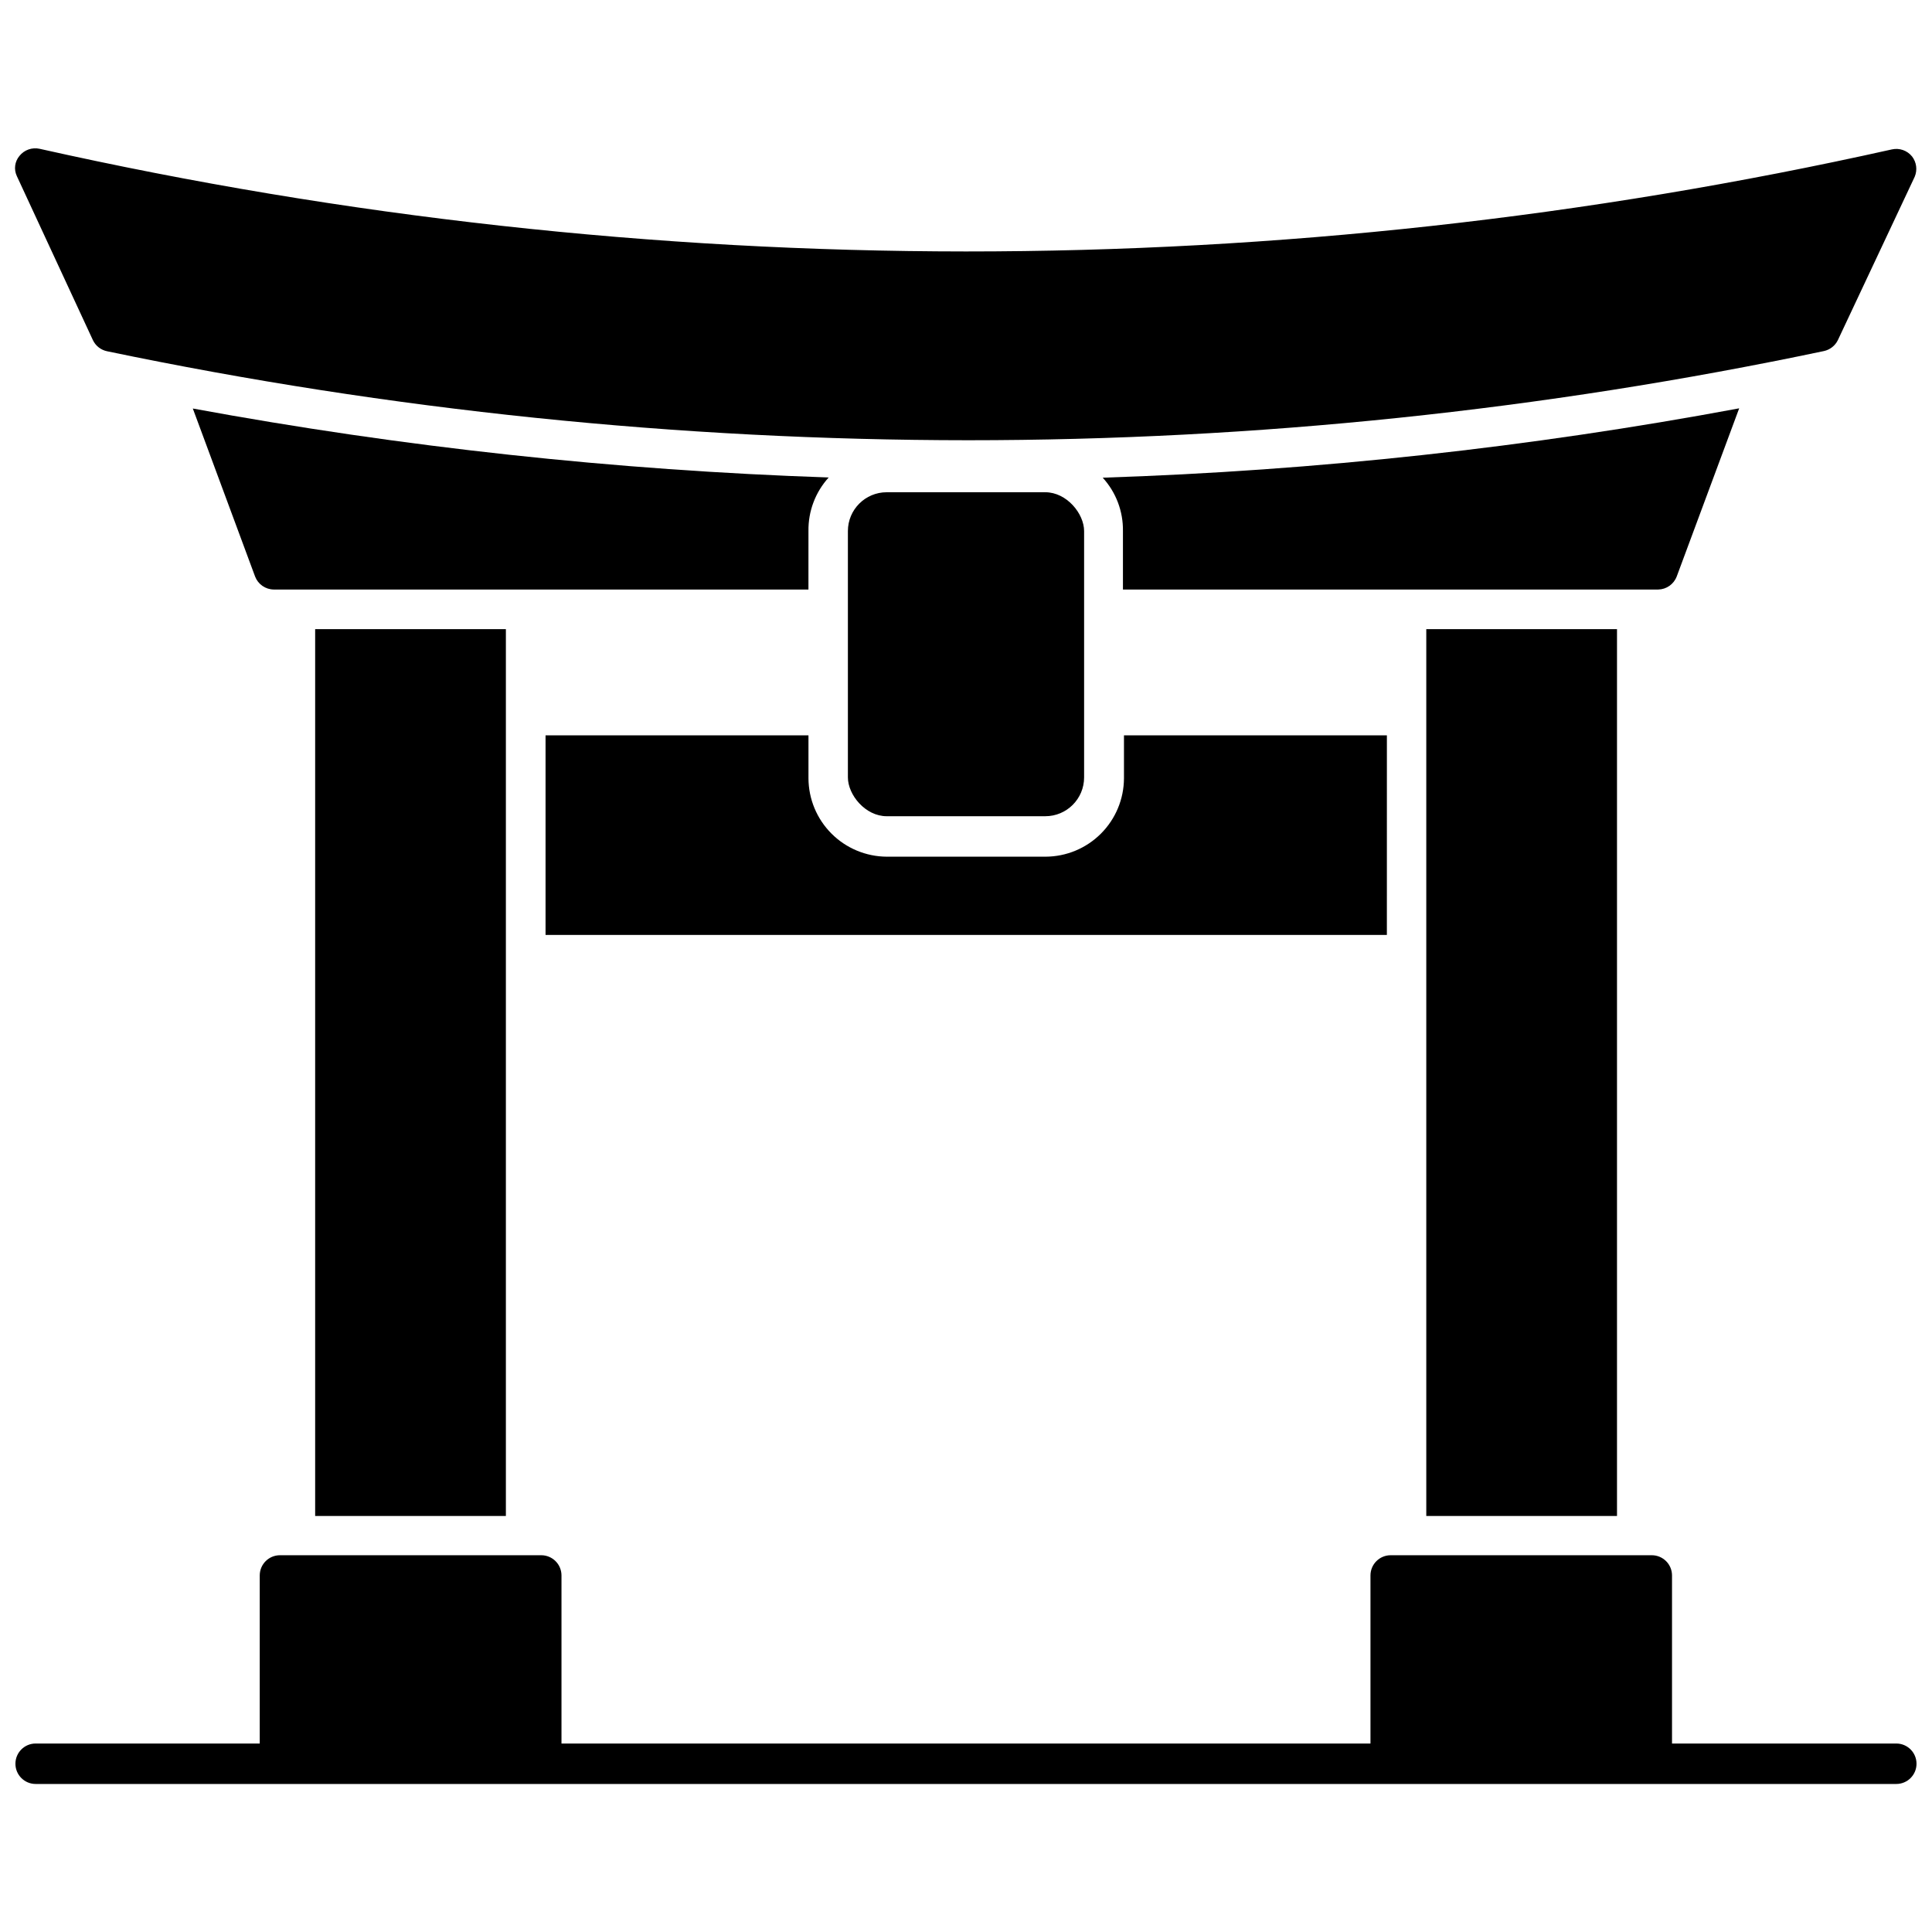
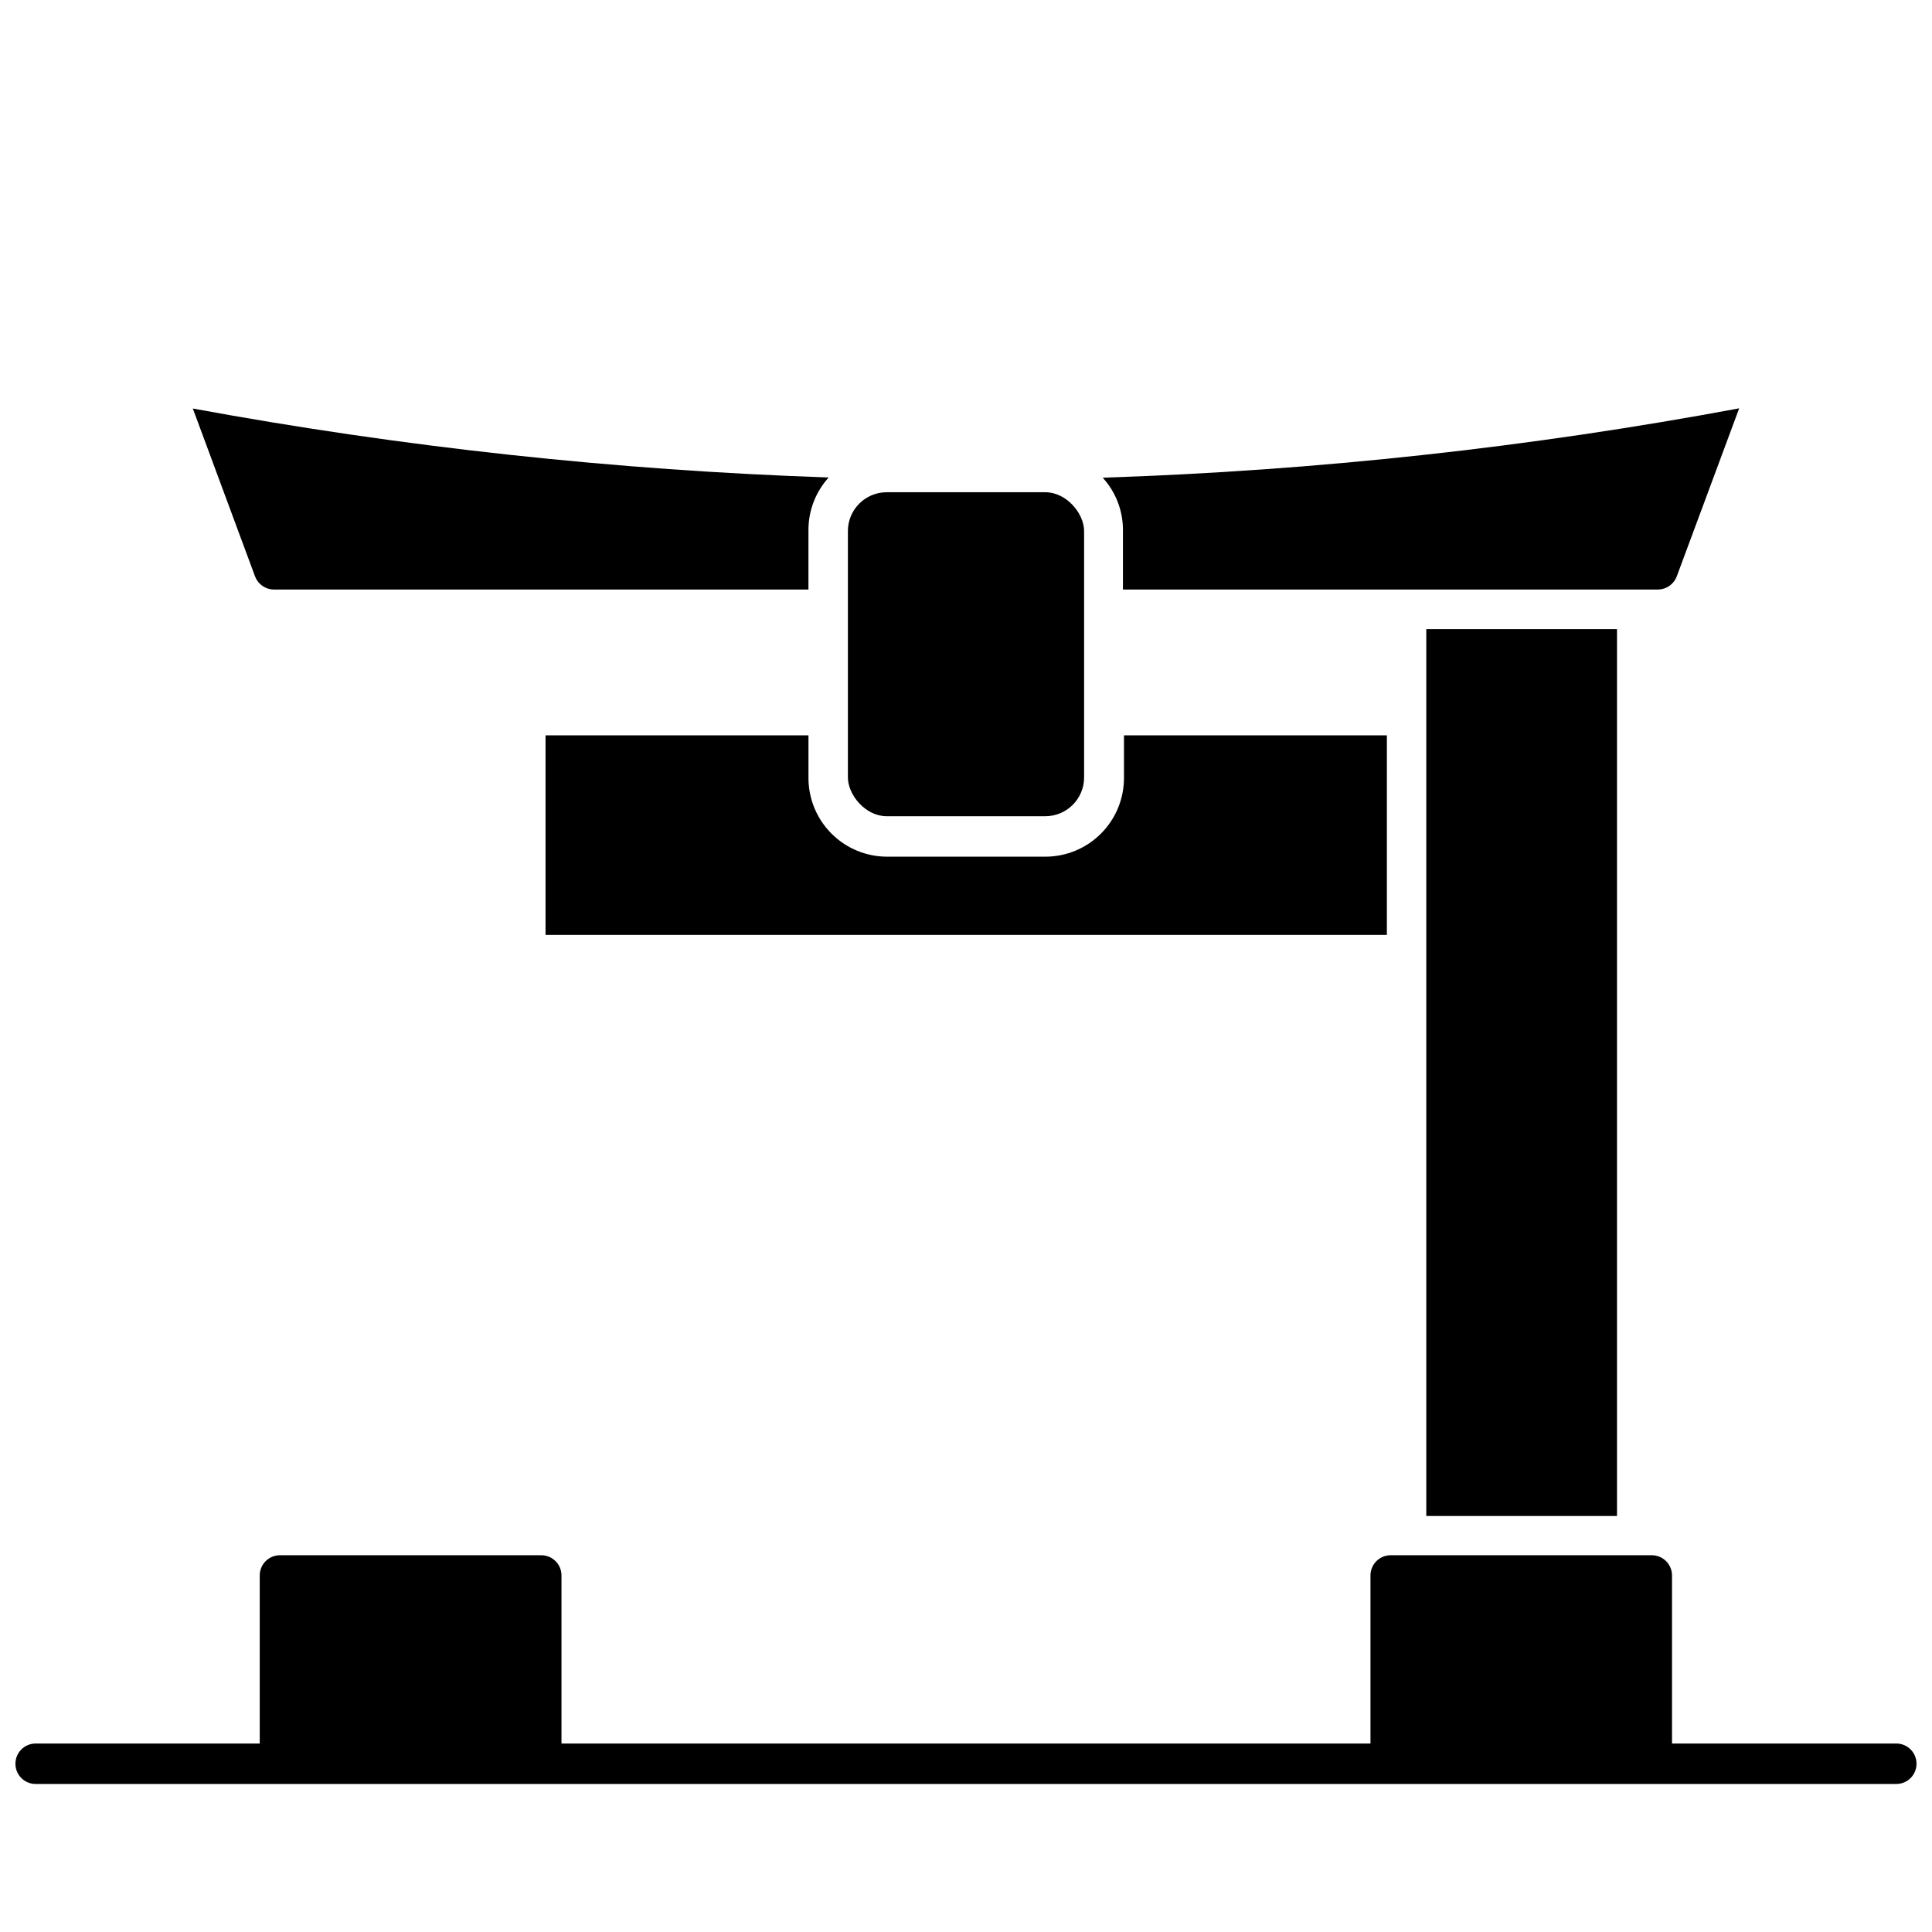
<svg xmlns="http://www.w3.org/2000/svg" width="800px" height="800px" version="1.1" viewBox="144 144 512 512">
  <defs>
    <clipPath id="b">
-       <path d="m148.09 183h503.81v78h-503.81z" />
-     </clipPath>
+       </clipPath>
    <clipPath id="a">
      <path d="m148.09 556h503.81v61h-503.81z" />
    </clipPath>
  </defs>
  <g clip-path="url(#b)">
    <path d="m168.62 234.14c0.719 1.516 2.109 2.606 3.754 2.945 75.062 15.645 151.54 23.547 228.21 23.582 76.203-0.008 152.2-7.93 226.77-23.633 1.613-0.348 2.977-1.414 3.699-2.894l20.367-43.305v-0.004c0.75-1.781 0.484-3.828-0.699-5.359-1.281-1.598-3.359-2.324-5.359-1.875-161.62 36.109-329.23 36.055-490.84-0.16-1.996-0.449-4.078 0.277-5.359 1.875-1.262 1.496-1.535 3.59-0.695 5.359z" />
  </g>
  <path d="m358.25 284.74c-0.082-5.242 1.832-10.32 5.359-14.203-56.543-1.918-112.87-8.027-168.51-18.277l16.508 44.539c0.789 2.043 2.742 3.402 4.93 3.43h141.71z" />
  <path d="m588.34 296.8 16.562-44.594v0.004c-55.676 10.379-112.06 16.527-168.67 18.383 3.523 3.859 5.438 8.922 5.359 14.148v15.488h141.87c2.168-0.047 4.094-1.402 4.875-3.43z" />
  <path d="m521.98 310.73h50.543v235.02h-50.543z" />
-   <path d="m227.52 310.73h50.543v235.02h-50.543z" />
  <path d="m511.54 338.87h-69.676v11.363c-0.016 5.512-2.211 10.793-6.109 14.688-3.894 3.898-9.176 6.094-14.688 6.109h-42.074c-5.5-0.031-10.77-2.231-14.652-6.129-3.887-3.894-6.074-9.168-6.09-14.668v-11.363h-69.676v52.898h222.96z" />
  <path d="m378.99 274.45h42.02c5.684 0 10.289 5.684 10.289 10.289v65.281c0 5.684-4.606 10.289-10.289 10.289h-42.02c-5.684 0-10.289-5.684-10.289-10.289v-65.281c0-5.684 4.606-10.289 10.289-10.289z" />
  <g clip-path="url(#a)">
    <path d="m646.54 606.05h-59.438v-44.539c0-1.422-0.566-2.785-1.57-3.789s-2.367-1.57-3.789-1.57h-69.195c-2.961 0-5.359 2.398-5.359 5.359v44.539h-214.39v-44.539c0-1.422-0.562-2.785-1.57-3.789-1.004-1.004-2.367-1.57-3.789-1.57h-69.246c-2.961 0-5.359 2.398-5.359 5.359v44.539h-59.387c-2.961 0-5.359 2.398-5.359 5.359 0 2.961 2.398 5.359 5.359 5.359h493.09c2.961 0 5.359-2.398 5.359-5.359 0-2.961-2.398-5.359-5.359-5.359z" />
  </g>
</svg>